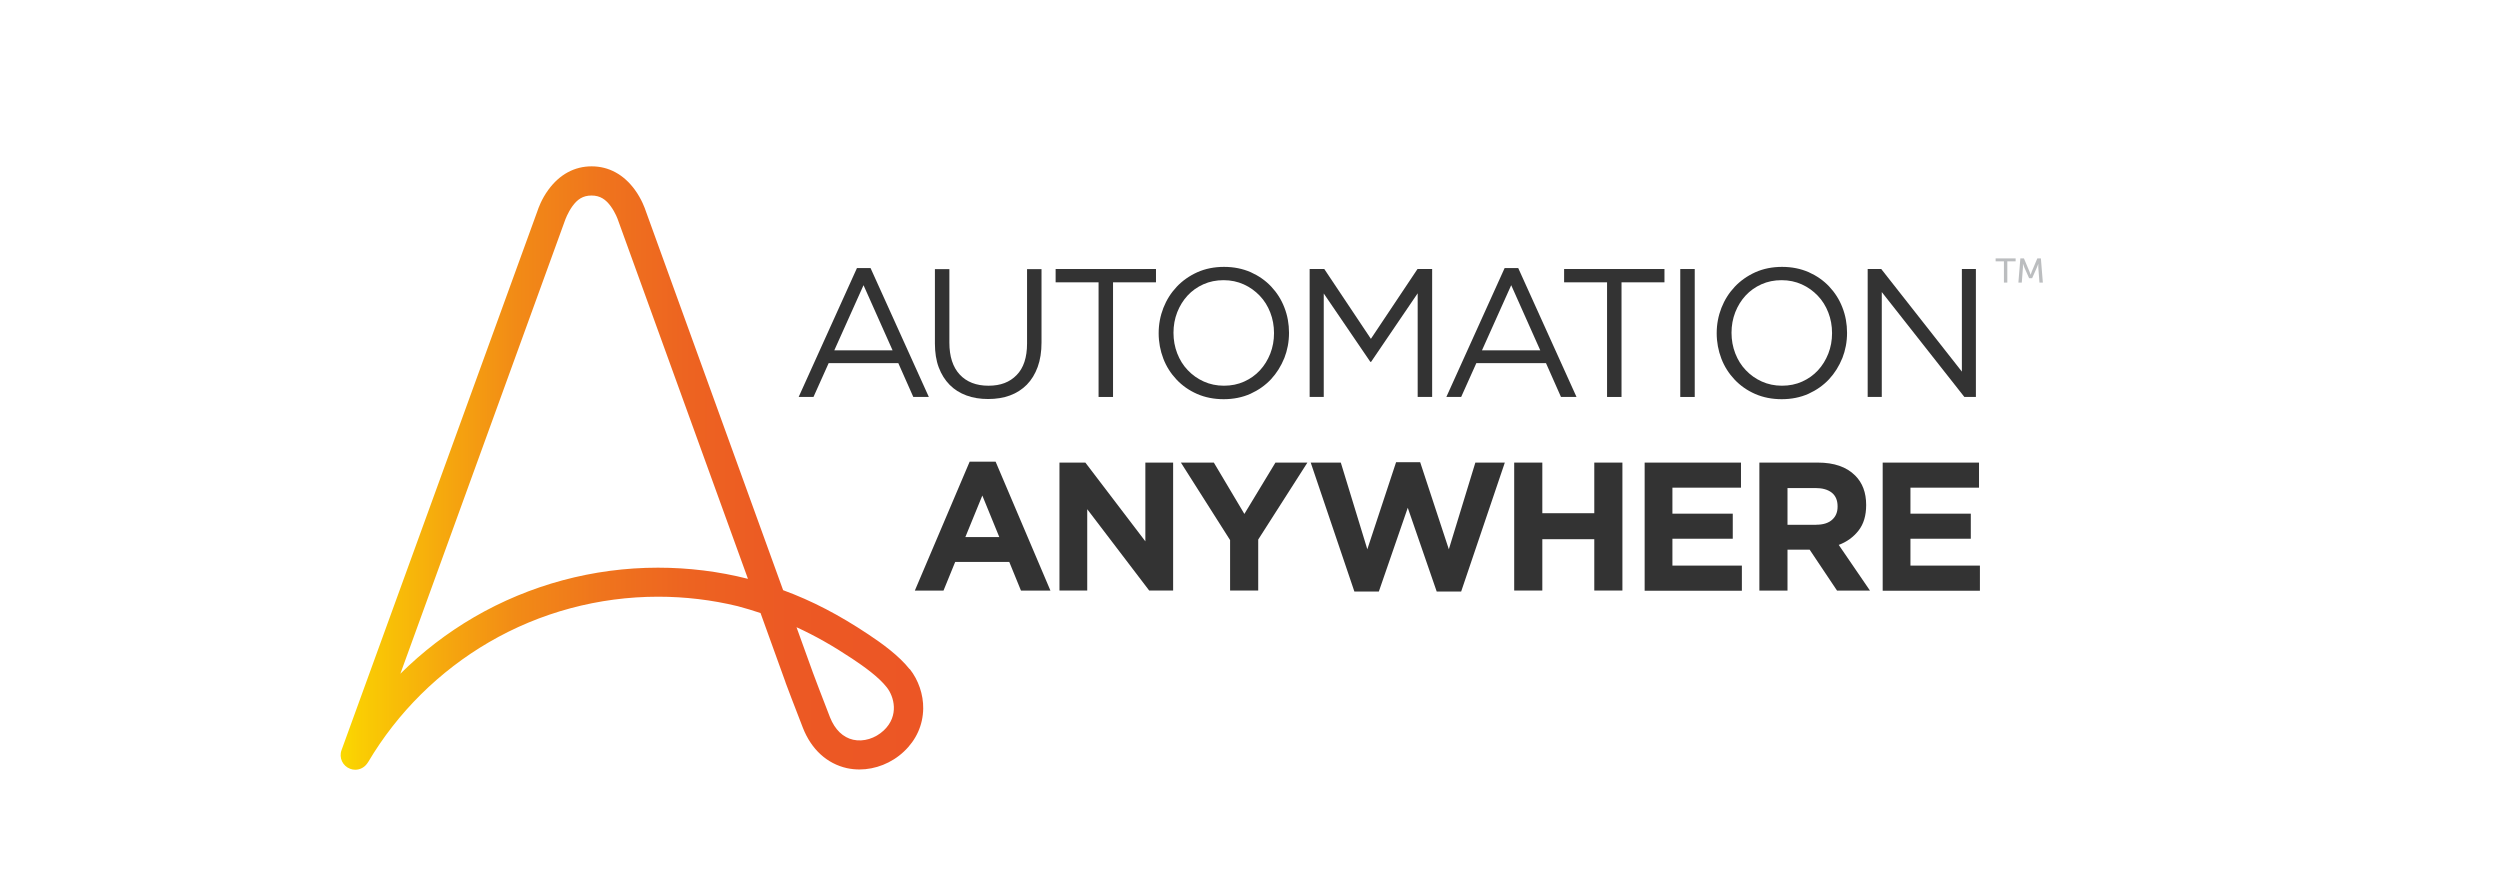
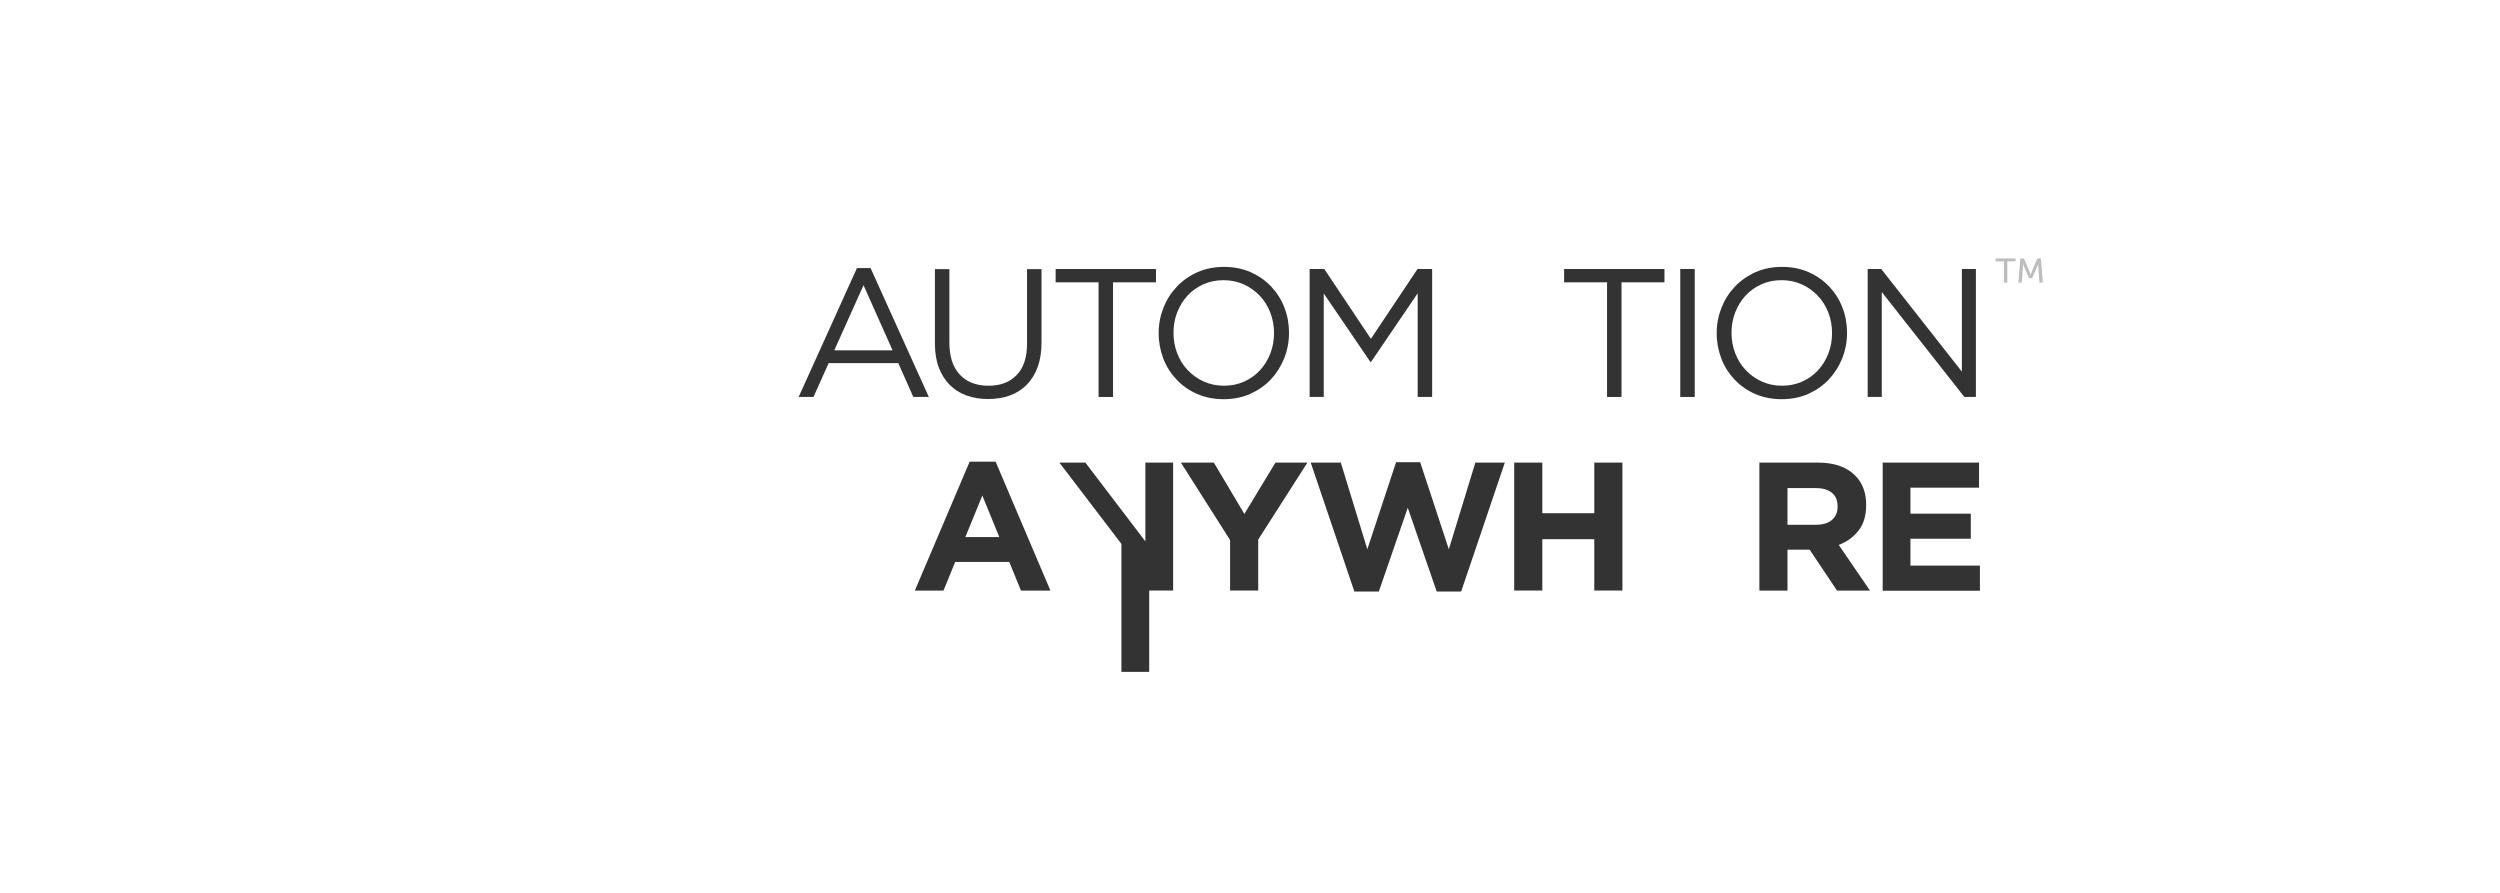
<svg xmlns="http://www.w3.org/2000/svg" id="Module_titles" width="280" height="100" viewBox="0 0 280 100">
  <defs>
    <style>.cls-1{fill:#333;}.cls-2{fill:#bbbdbf;}.cls-3{fill:url(#linear-gradient);}</style>
    <linearGradient id="linear-gradient" x1="38.14" y1="-9851.63" x2="103.39" y2="-9851.63" gradientTransform="translate(0 -9799.2) scale(1 -1)" gradientUnits="userSpaceOnUse">
      <stop offset="0" stop-color="#fbd900" />
      <stop offset=".03" stop-color="#face03" />
      <stop offset=".17" stop-color="#f6aa0d" />
      <stop offset=".3" stop-color="#f28b16" />
      <stop offset=".45" stop-color="#ef741d" />
      <stop offset=".6" stop-color="#ed6321" />
      <stop offset=".77" stop-color="#ec5924" />
      <stop offset=".99" stop-color="#ec5625" />
      <stop offset="1" stop-color="#ec5625" />
    </linearGradient>
  </defs>
-   <path class="cls-3" d="m101.88,74.95c-1.22-1.54-3.12-2.9-4.64-3.91-3.28-2.18-6.27-3.74-9.53-4.94l-15.38-42.46c-.09-.27-.45-1.32-1.23-2.39-1.25-1.71-2.92-2.62-4.84-2.62s-3.59.91-4.84,2.62c-.78,1.06-1.14,2.12-1.23,2.39l-21.94,60.38c-.31.85.13,1.78.98,2.09.18.07.37.1.56.1.52,0,1-.25,1.31-.67.05-.06.1-.13.14-.2,3.28-5.54,7.96-10.17,13.52-13.41,5.73-3.34,12.28-5.1,18.95-5.1,3.03,0,6.02.36,8.91,1.06h0c.88.24,1.74.49,2.56.77l2.8,7.76v.02s1.14,3.04,1.95,5.09c.95,2.41,2.7,4,4.92,4.5.46.1.94.15,1.41.15,1.78,0,3.6-.71,4.97-2,1.4-1.31,2.14-2.98,2.17-4.82.02-1.57-.53-3.19-1.5-4.42Zm-48.78-5.83c-3.02,1.76-5.79,3.89-8.26,6.34l18.46-50.83s.28-.79.8-1.52c.56-.78,1.18-1.21,2.15-1.21s1.6.44,2.16,1.21c.52.72.78,1.45.8,1.52l14.56,40.2c-3.26-.83-6.65-1.25-10.08-1.25-7.24,0-14.36,1.92-20.59,5.54Zm45.88,12.69c-.96.9-2.27,1.3-3.43,1.04-1.14-.26-2.04-1.13-2.59-2.51-.78-1.97-1.85-4.84-1.92-5.02l-1.83-5.07c2.06.94,4.07,2.08,6.22,3.51,1.32.88,2.95,2.03,3.88,3.21.83,1.04,1.42,3.19-.33,4.84Z" />
  <g>
    <path class="cls-1" d="m104.03,44.46h-1.74l-1.68-3.79h-7.8l-1.7,3.79h-1.66l6.53-14.44h1.52l6.53,14.44Zm-7.31-12.53l-3.28,7.31h6.53l-3.26-7.31Z" />
    <path class="cls-1" d="m116.65,38.34c0,1.05-.14,1.97-.43,2.76-.29.79-.69,1.45-1.22,1.99-.53.53-1.15.93-1.88,1.2-.73.27-1.55.4-2.45.4s-1.7-.13-2.43-.4c-.73-.27-1.36-.66-1.88-1.19s-.93-1.18-1.22-1.95-.43-1.67-.43-2.68v-8.33h1.62v8.23c0,1.56.39,2.75,1.16,3.58.77.83,1.85,1.25,3.22,1.25s2.38-.4,3.15-1.19c.78-.79,1.17-1.97,1.17-3.54v-8.33h1.62v8.21h0Z" />
    <path class="cls-1" d="m124.66,44.46h-1.62v-12.84h-4.81v-1.49h11.24v1.49h-4.81v12.84h0Z" />
    <path class="cls-1" d="m143.84,40.11c-.36.89-.85,1.68-1.49,2.37-.64.68-1.41,1.22-2.31,1.63-.9.4-1.9.6-2.99.6s-2.09-.2-2.98-.59-1.66-.93-2.3-1.61-1.14-1.46-1.48-2.35-.52-1.84-.52-2.84.18-1.94.53-2.84c.35-.89.85-1.68,1.49-2.36.64-.68,1.41-1.22,2.31-1.63.9-.4,1.9-.6,2.99-.6s2.08.2,2.98.59c.89.4,1.66.93,2.3,1.61.64.68,1.14,1.46,1.48,2.35.35.89.52,1.84.52,2.84,0,1-.18,1.94-.53,2.84Zm-1.57-5.11c-.28-.72-.67-1.35-1.18-1.88-.51-.53-1.1-.96-1.79-1.27-.69-.31-1.44-.47-2.26-.47s-1.57.15-2.26.46c-.69.31-1.28.73-1.77,1.26-.49.53-.88,1.16-1.16,1.87-.28.72-.42,1.48-.42,2.3s.14,1.59.42,2.31.67,1.35,1.18,1.88c.5.53,1.1.96,1.79,1.27.69.31,1.44.47,2.26.47s1.57-.15,2.26-.46c.69-.31,1.28-.73,1.77-1.26.49-.53.88-1.16,1.16-1.87.28-.72.42-1.48.42-2.3,0-.82-.14-1.59-.42-2.31Z" />
    <path class="cls-1" d="m153.56,40.53h-.08l-5.22-7.66v11.59h-1.58v-14.33h1.64l5.22,7.82,5.22-7.82h1.64v14.33h-1.62v-11.61l-5.22,7.68Z" />
-     <path class="cls-1" d="m176.57,44.46h-1.74l-1.68-3.79h-7.8l-1.7,3.79h-1.66l6.53-14.44h1.52l6.53,14.44Zm-7.31-12.53l-3.28,7.31h6.53l-3.26-7.31Z" />
    <path class="cls-1" d="m181.61,44.46h-1.62v-12.84h-4.81v-1.49h11.24v1.49h-4.81v12.84h0Z" />
    <path class="cls-1" d="m189.81,30.13v14.33h-1.62v-14.33h1.62Z" />
    <path class="cls-1" d="m206.34,40.11c-.36.89-.85,1.68-1.49,2.37-.64.68-1.41,1.22-2.31,1.63-.9.4-1.9.6-2.99.6s-2.09-.2-2.98-.59-1.66-.93-2.3-1.61c-.64-.68-1.14-1.46-1.48-2.35s-.52-1.84-.52-2.84.18-1.94.53-2.84c.35-.89.85-1.68,1.49-2.36s1.41-1.22,2.31-1.63c.9-.4,1.9-.6,2.99-.6s2.08.2,2.98.59c.89.4,1.66.93,2.3,1.61.64.68,1.14,1.46,1.48,2.35.35.89.52,1.84.52,2.84,0,1-.18,1.94-.53,2.84Zm-1.57-5.11c-.28-.72-.67-1.35-1.18-1.88-.51-.53-1.1-.96-1.79-1.27s-1.44-.47-2.26-.47-1.57.15-2.26.46c-.69.31-1.28.73-1.77,1.26-.49.53-.88,1.16-1.16,1.87-.28.72-.42,1.48-.42,2.3s.14,1.59.42,2.31.67,1.35,1.18,1.88c.5.53,1.1.96,1.79,1.27.69.31,1.44.47,2.26.47s1.57-.15,2.26-.46c.69-.31,1.28-.73,1.77-1.26.49-.53.88-1.16,1.16-1.87.28-.72.42-1.48.42-2.3,0-.82-.14-1.59-.42-2.31Z" />
    <path class="cls-1" d="m219.72,30.13h1.58v14.33h-1.29l-9.25-11.75v11.75h-1.58v-14.33h1.52l9.03,11.49v-11.49h0Z" />
    <path class="cls-1" d="m108.6,51.71h2.91l6.14,14.44h-3.3l-1.31-3.21h-6.06l-1.31,3.21h-3.21l6.14-14.44Zm3.32,8.44l-1.9-4.65-1.9,4.65h3.81Z" />
-     <path class="cls-1" d="m118.65,51.81h2.91l6.72,8.82v-8.82h3.11v14.33h-2.68l-6.94-9.11v9.11h-3.11v-14.33Z" />
+     <path class="cls-1" d="m118.65,51.81h2.91l6.72,8.82v-8.82h3.11v14.33h-2.68v9.11h-3.11v-14.33Z" />
    <path class="cls-1" d="m137.77,60.49l-5.51-8.68h3.69l3.42,5.75,3.48-5.75h3.58l-5.51,8.62v5.71h-3.15v-5.65h0Z" />
    <path class="cls-1" d="m146.79,51.81h3.38l2.97,9.71,3.22-9.75h2.7l3.21,9.75,2.97-9.71h3.3l-4.89,14.44h-2.74l-3.24-9.38-3.24,9.38h-2.74l-4.89-14.44Z" />
    <path class="cls-1" d="m169.59,51.81h3.15v5.67h5.82v-5.67h3.15v14.33h-3.15v-5.75h-5.82v5.75h-3.15v-14.33Z" />
-     <path class="cls-1" d="m184.2,51.81h10.79v2.81h-7.68v2.91h6.76v2.81h-6.76v3.01h7.78v2.81h-10.89v-14.33h0Z" />
    <path class="cls-1" d="m197.05,51.81h6.55c1.82,0,3.21.48,4.18,1.45.82.82,1.23,1.91,1.23,3.28v.04c0,1.16-.28,2.11-.85,2.84-.57.73-1.31,1.27-2.22,1.61l3.5,5.12h-3.69l-3.07-4.59h-2.48v4.59h-3.15v-14.33h0Zm6.35,6.96c.78,0,1.37-.18,1.79-.55.42-.37.62-.86.62-1.47v-.04c0-.68-.22-1.19-.66-1.54-.44-.34-1.04-.51-1.82-.51h-3.13v4.12h3.19Z" />
    <path class="cls-1" d="m210.86,51.81h10.79v2.81h-7.68v2.91h6.76v2.81h-6.76v3.01h7.78v2.81h-10.89v-14.33Z" />
  </g>
  <g>
    <path class="cls-2" d="m224.44,29.27h-.93v-.33h2.24v.33h-.93v2.38h-.38v-2.38h0Z" />
    <path class="cls-2" d="m226.28,28.94h.4l.62,1.47c.06.15.13.37.13.37h0s.07-.22.13-.37l.62-1.47h.4l.22,2.71h-.38l-.13-1.71c-.01-.17,0-.4,0-.4h0s-.08.25-.15.4l-.54,1.22h-.34l-.54-1.22c-.06-.15-.15-.41-.15-.41h0s0,.24,0,.41l-.13,1.71h-.38l.22-2.71Z" />
  </g>
</svg>